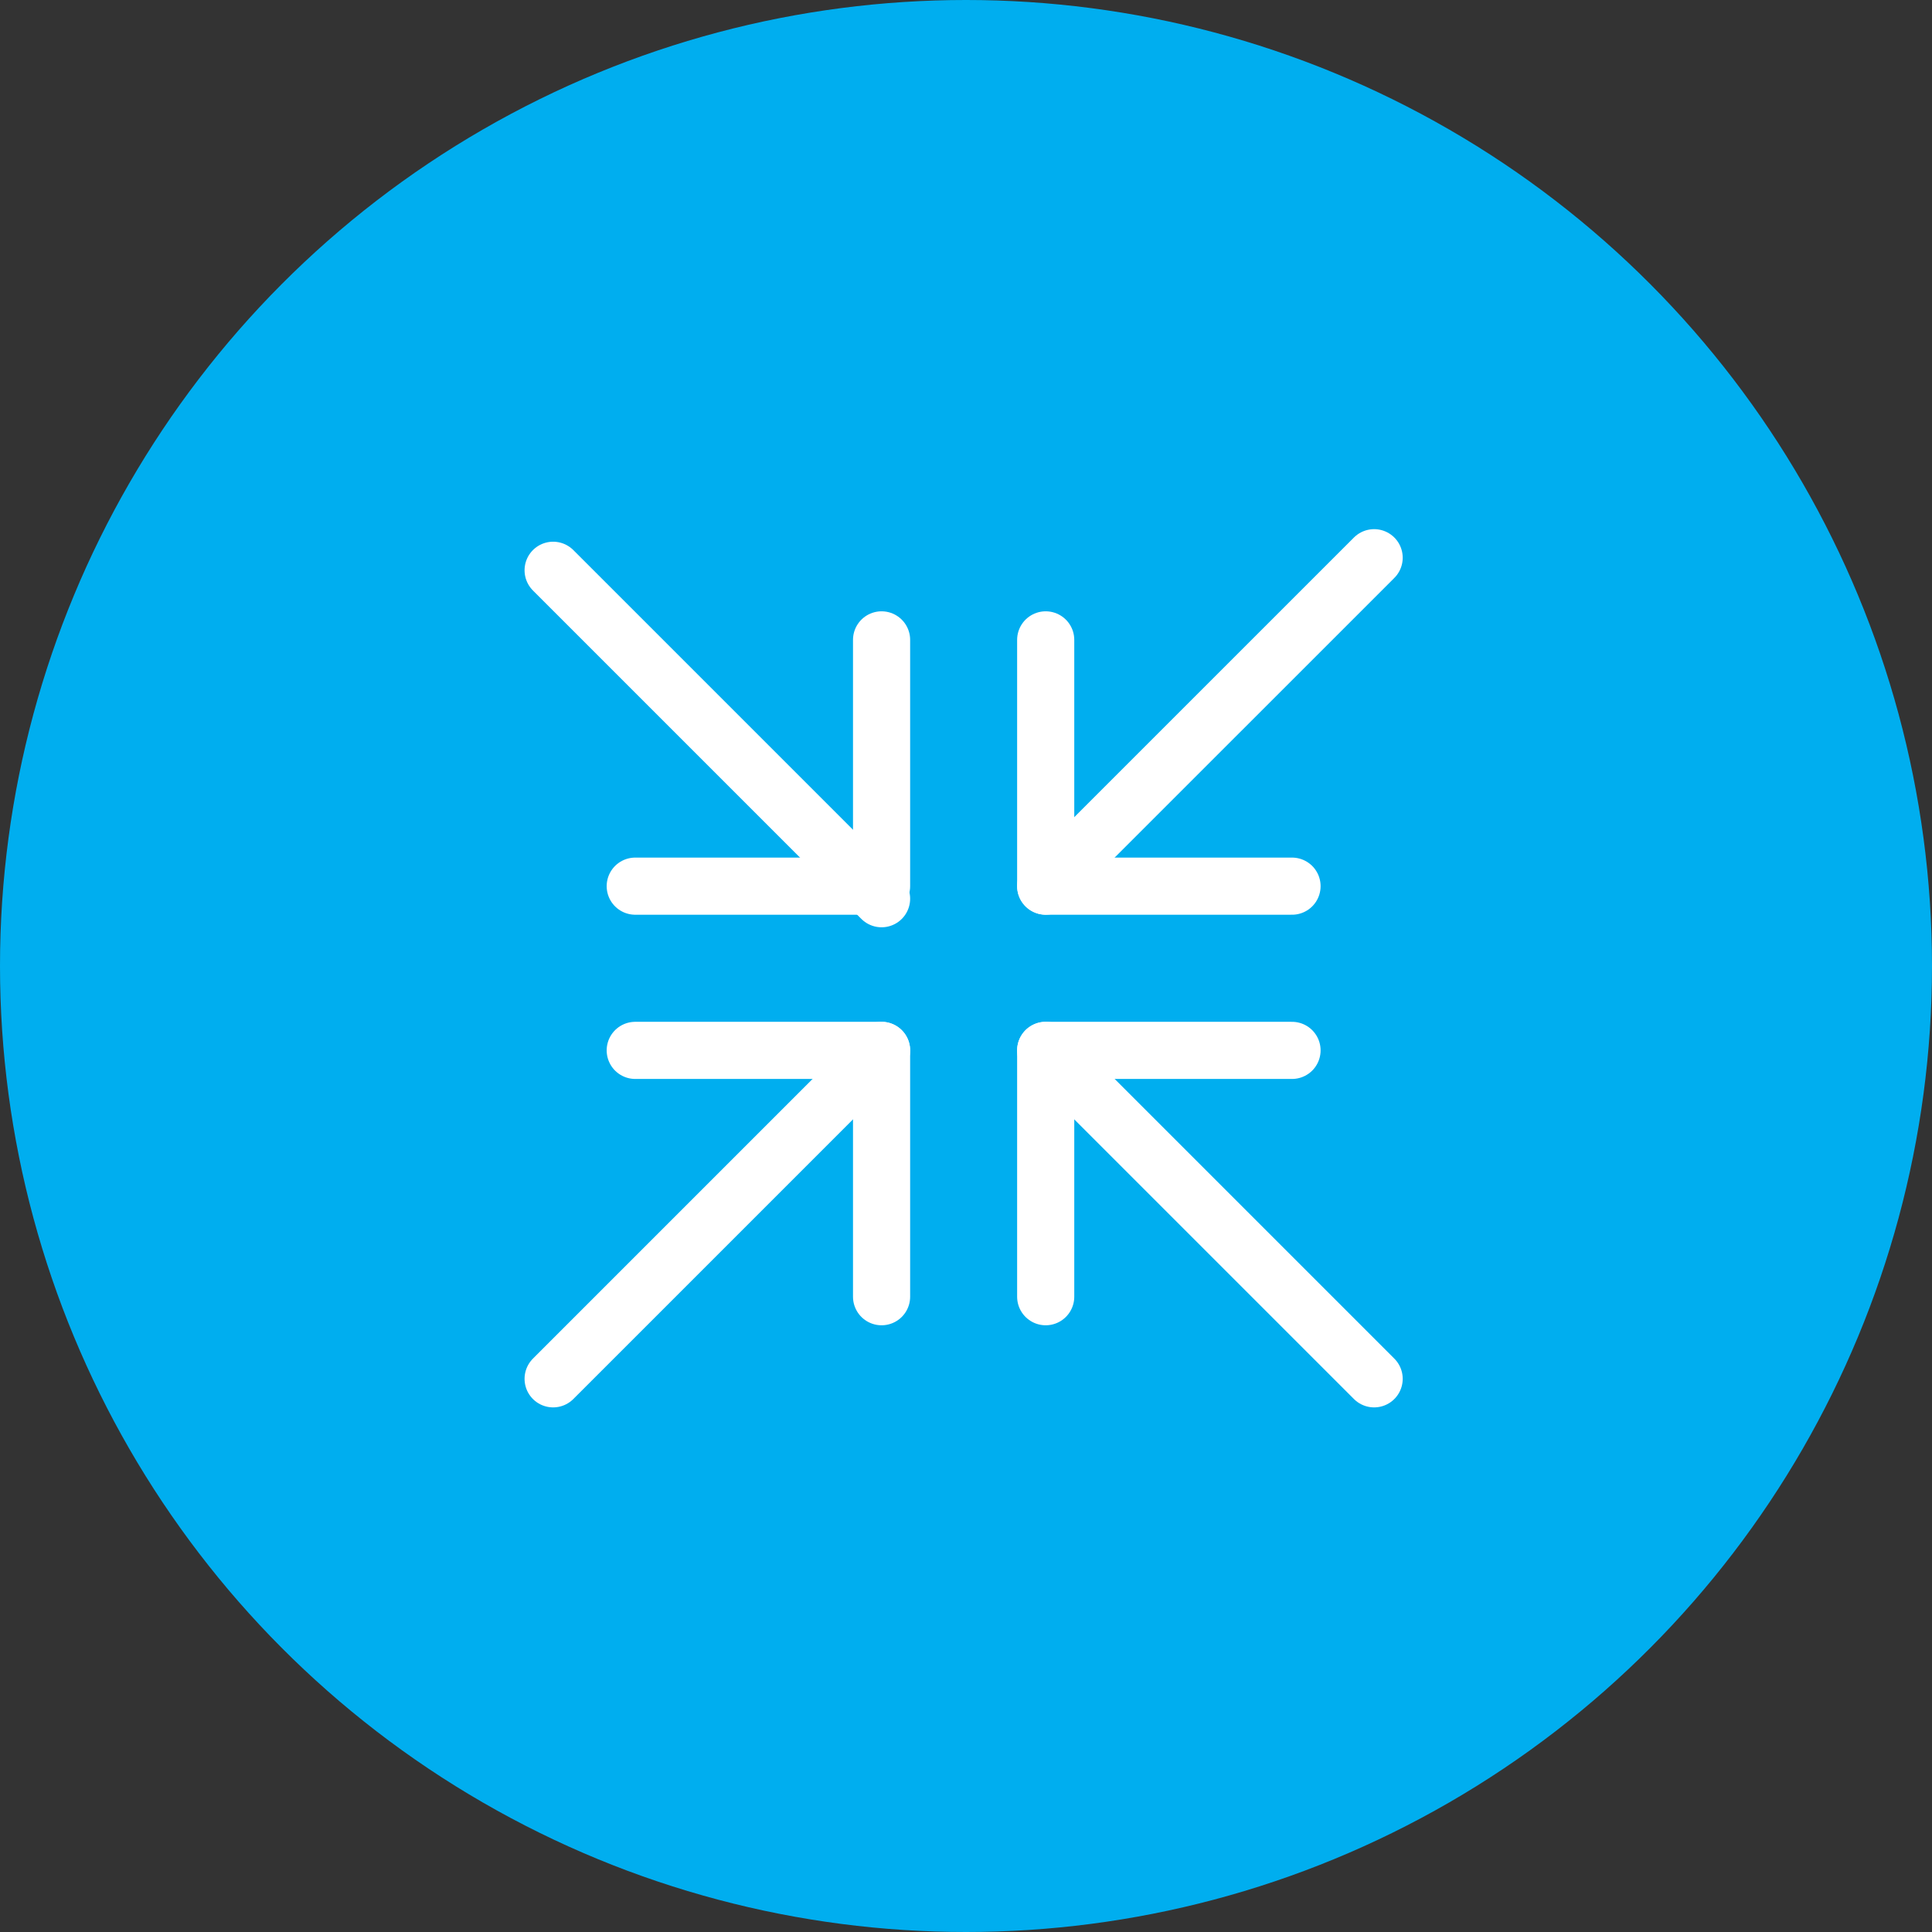
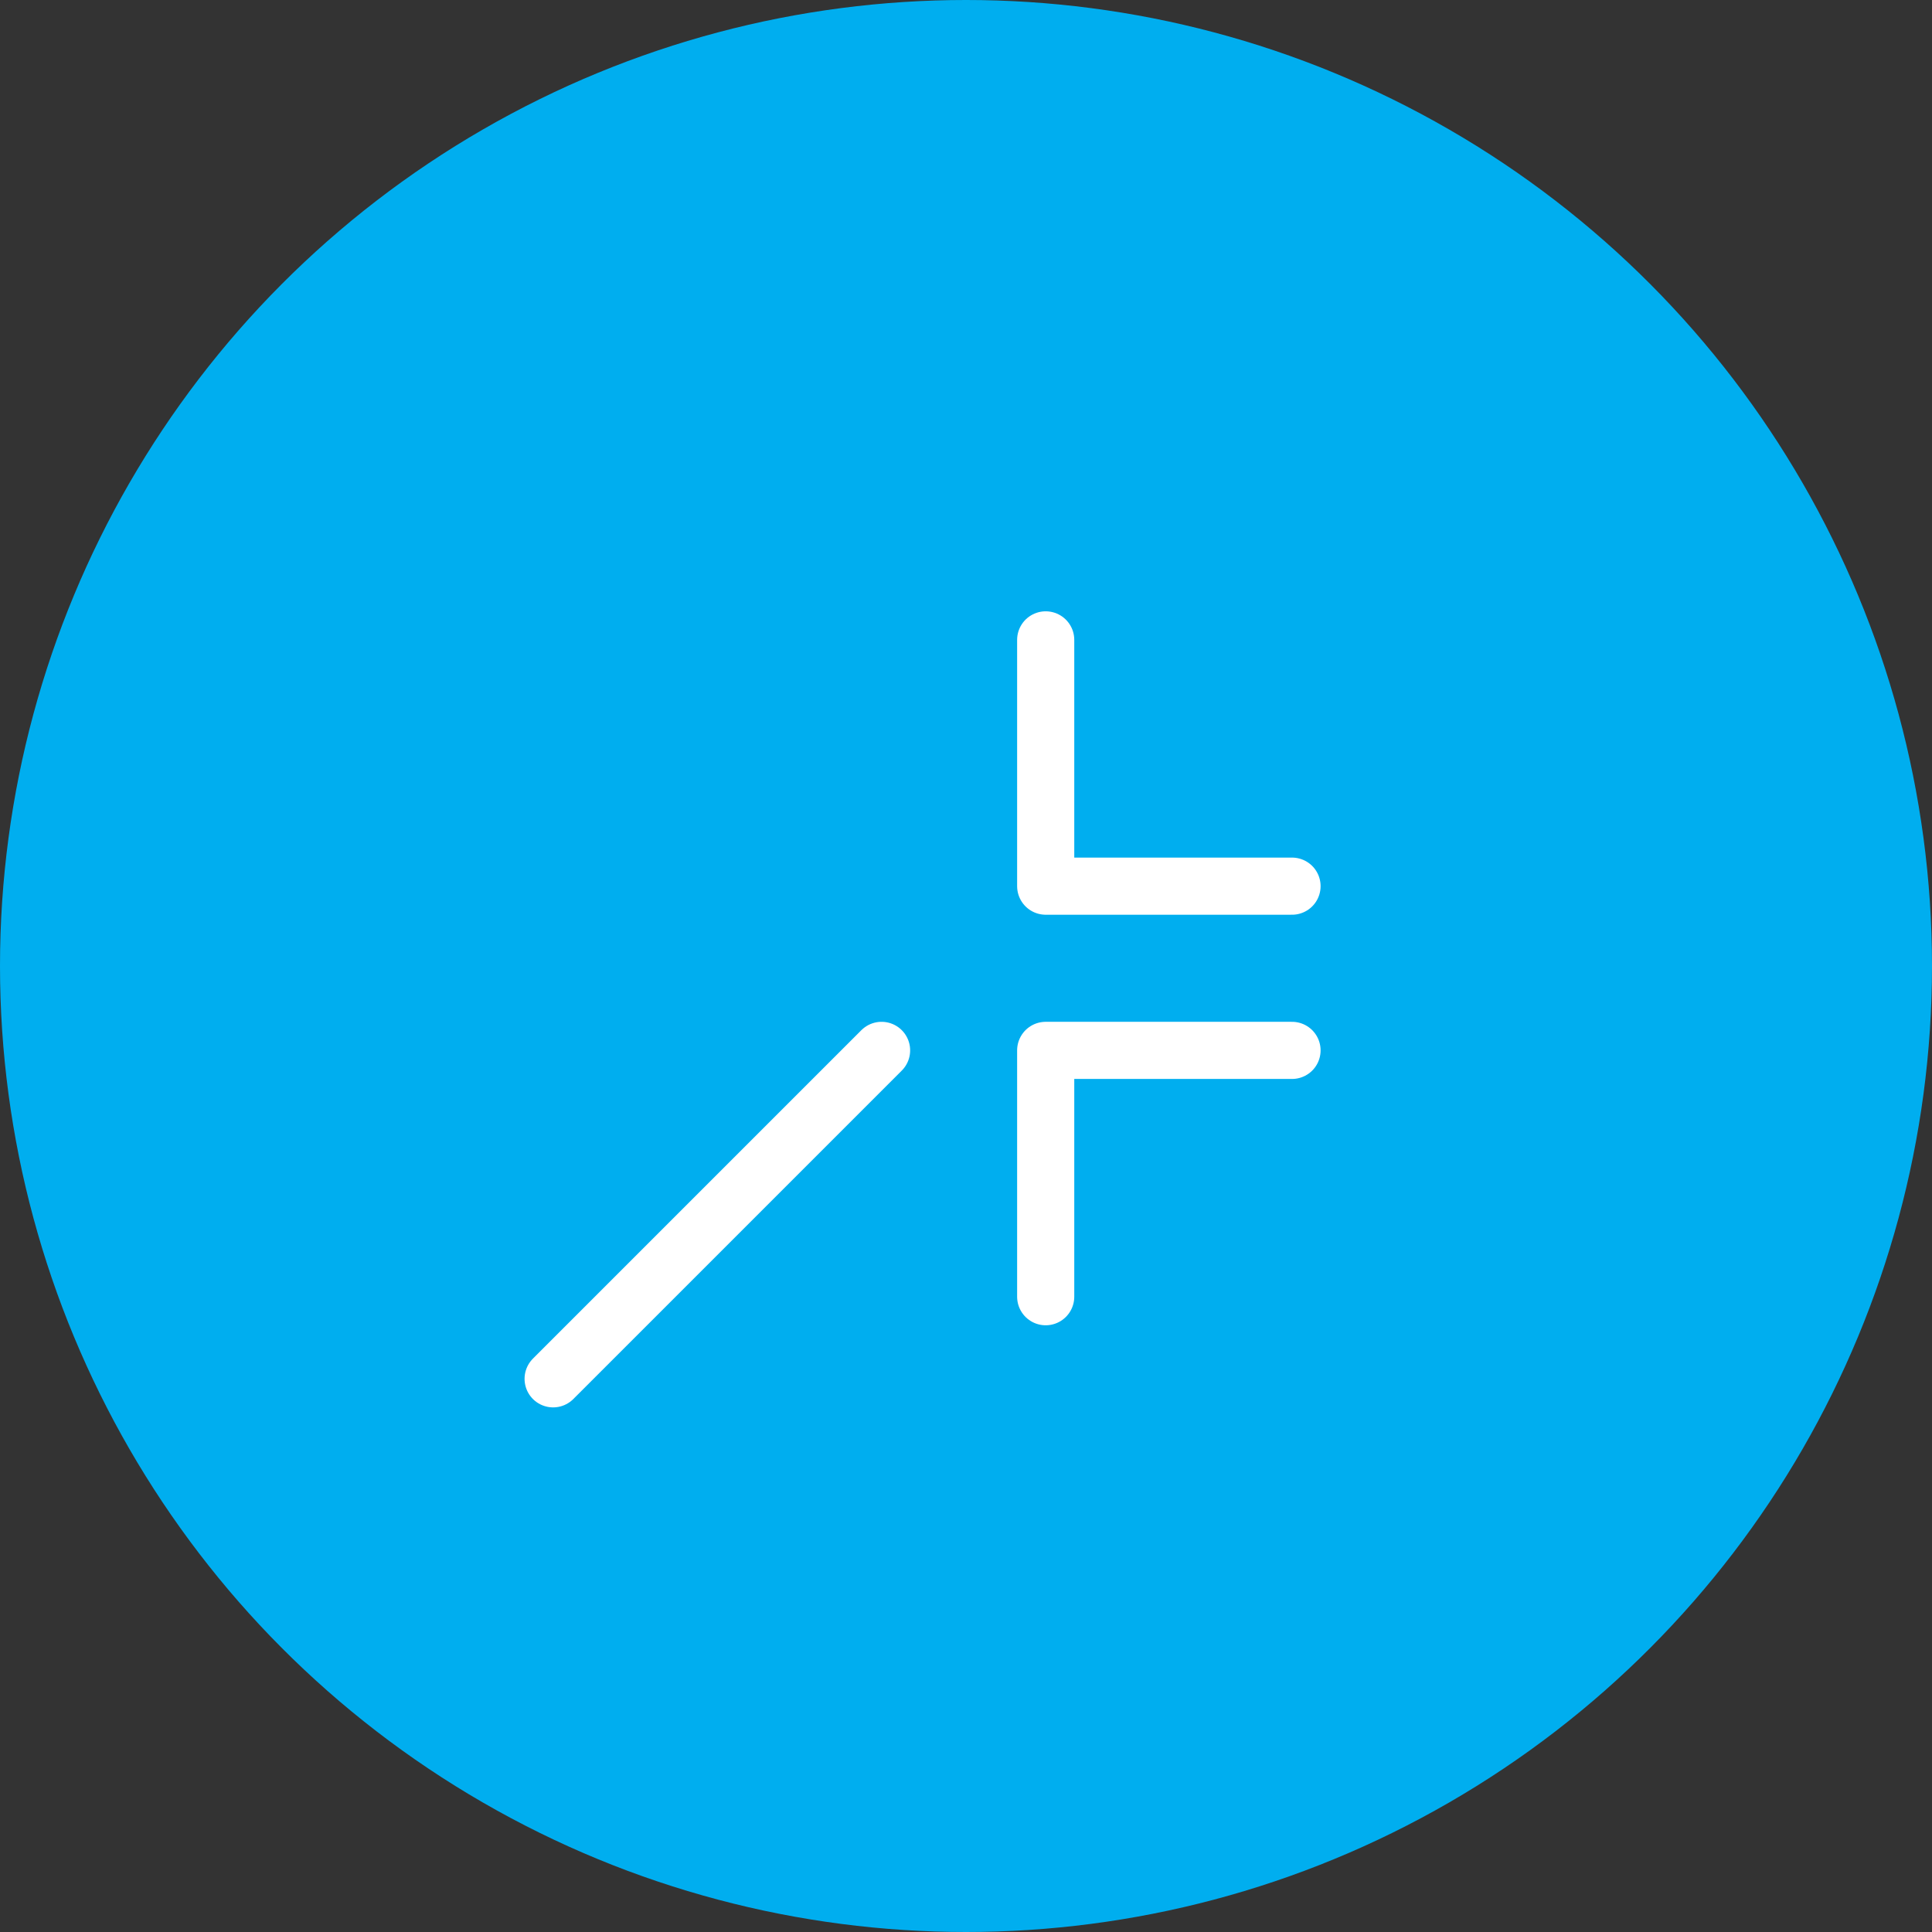
<svg xmlns="http://www.w3.org/2000/svg" width="40" height="40" viewBox="0 0 40 40" fill="none">
  <rect x="0" y="0" width="40" height="40" fill="#333333" stroke="none" />
  <circle cx="20" cy="20" r="20" fill="#00AEEF" />
-   <path d="M28.45 11.547L21.65 18.346" stroke="white" stroke-width="1.183" stroke-linecap="round" stroke-linejoin="round" />
-   <path d="M18.252 26.847V21.747H13.152" stroke="white" stroke-width="1.183" stroke-linecap="round" stroke-linejoin="round" />
  <path d="M21.65 13.248V18.347H26.75" stroke="white" stroke-width="1.183" stroke-linecap="round" stroke-linejoin="round" />
  <path d="M18.252 21.747L11.452 28.547" stroke="white" stroke-width="1.183" stroke-linecap="round" stroke-linejoin="round" />
-   <path d="M11.452 11.807L18.252 18.607" stroke="white" stroke-width="1.183" stroke-linecap="round" stroke-linejoin="round" />
  <path d="M21.65 26.847V21.747H26.75" stroke="white" stroke-width="1.183" stroke-linecap="round" stroke-linejoin="round" />
-   <path d="M18.252 13.248V18.347H13.152" stroke="white" stroke-width="1.183" stroke-linecap="round" stroke-linejoin="round" />
-   <path d="M21.65 21.747L28.45 28.547" stroke="white" stroke-width="1.183" stroke-linecap="round" stroke-linejoin="round" />
</svg>